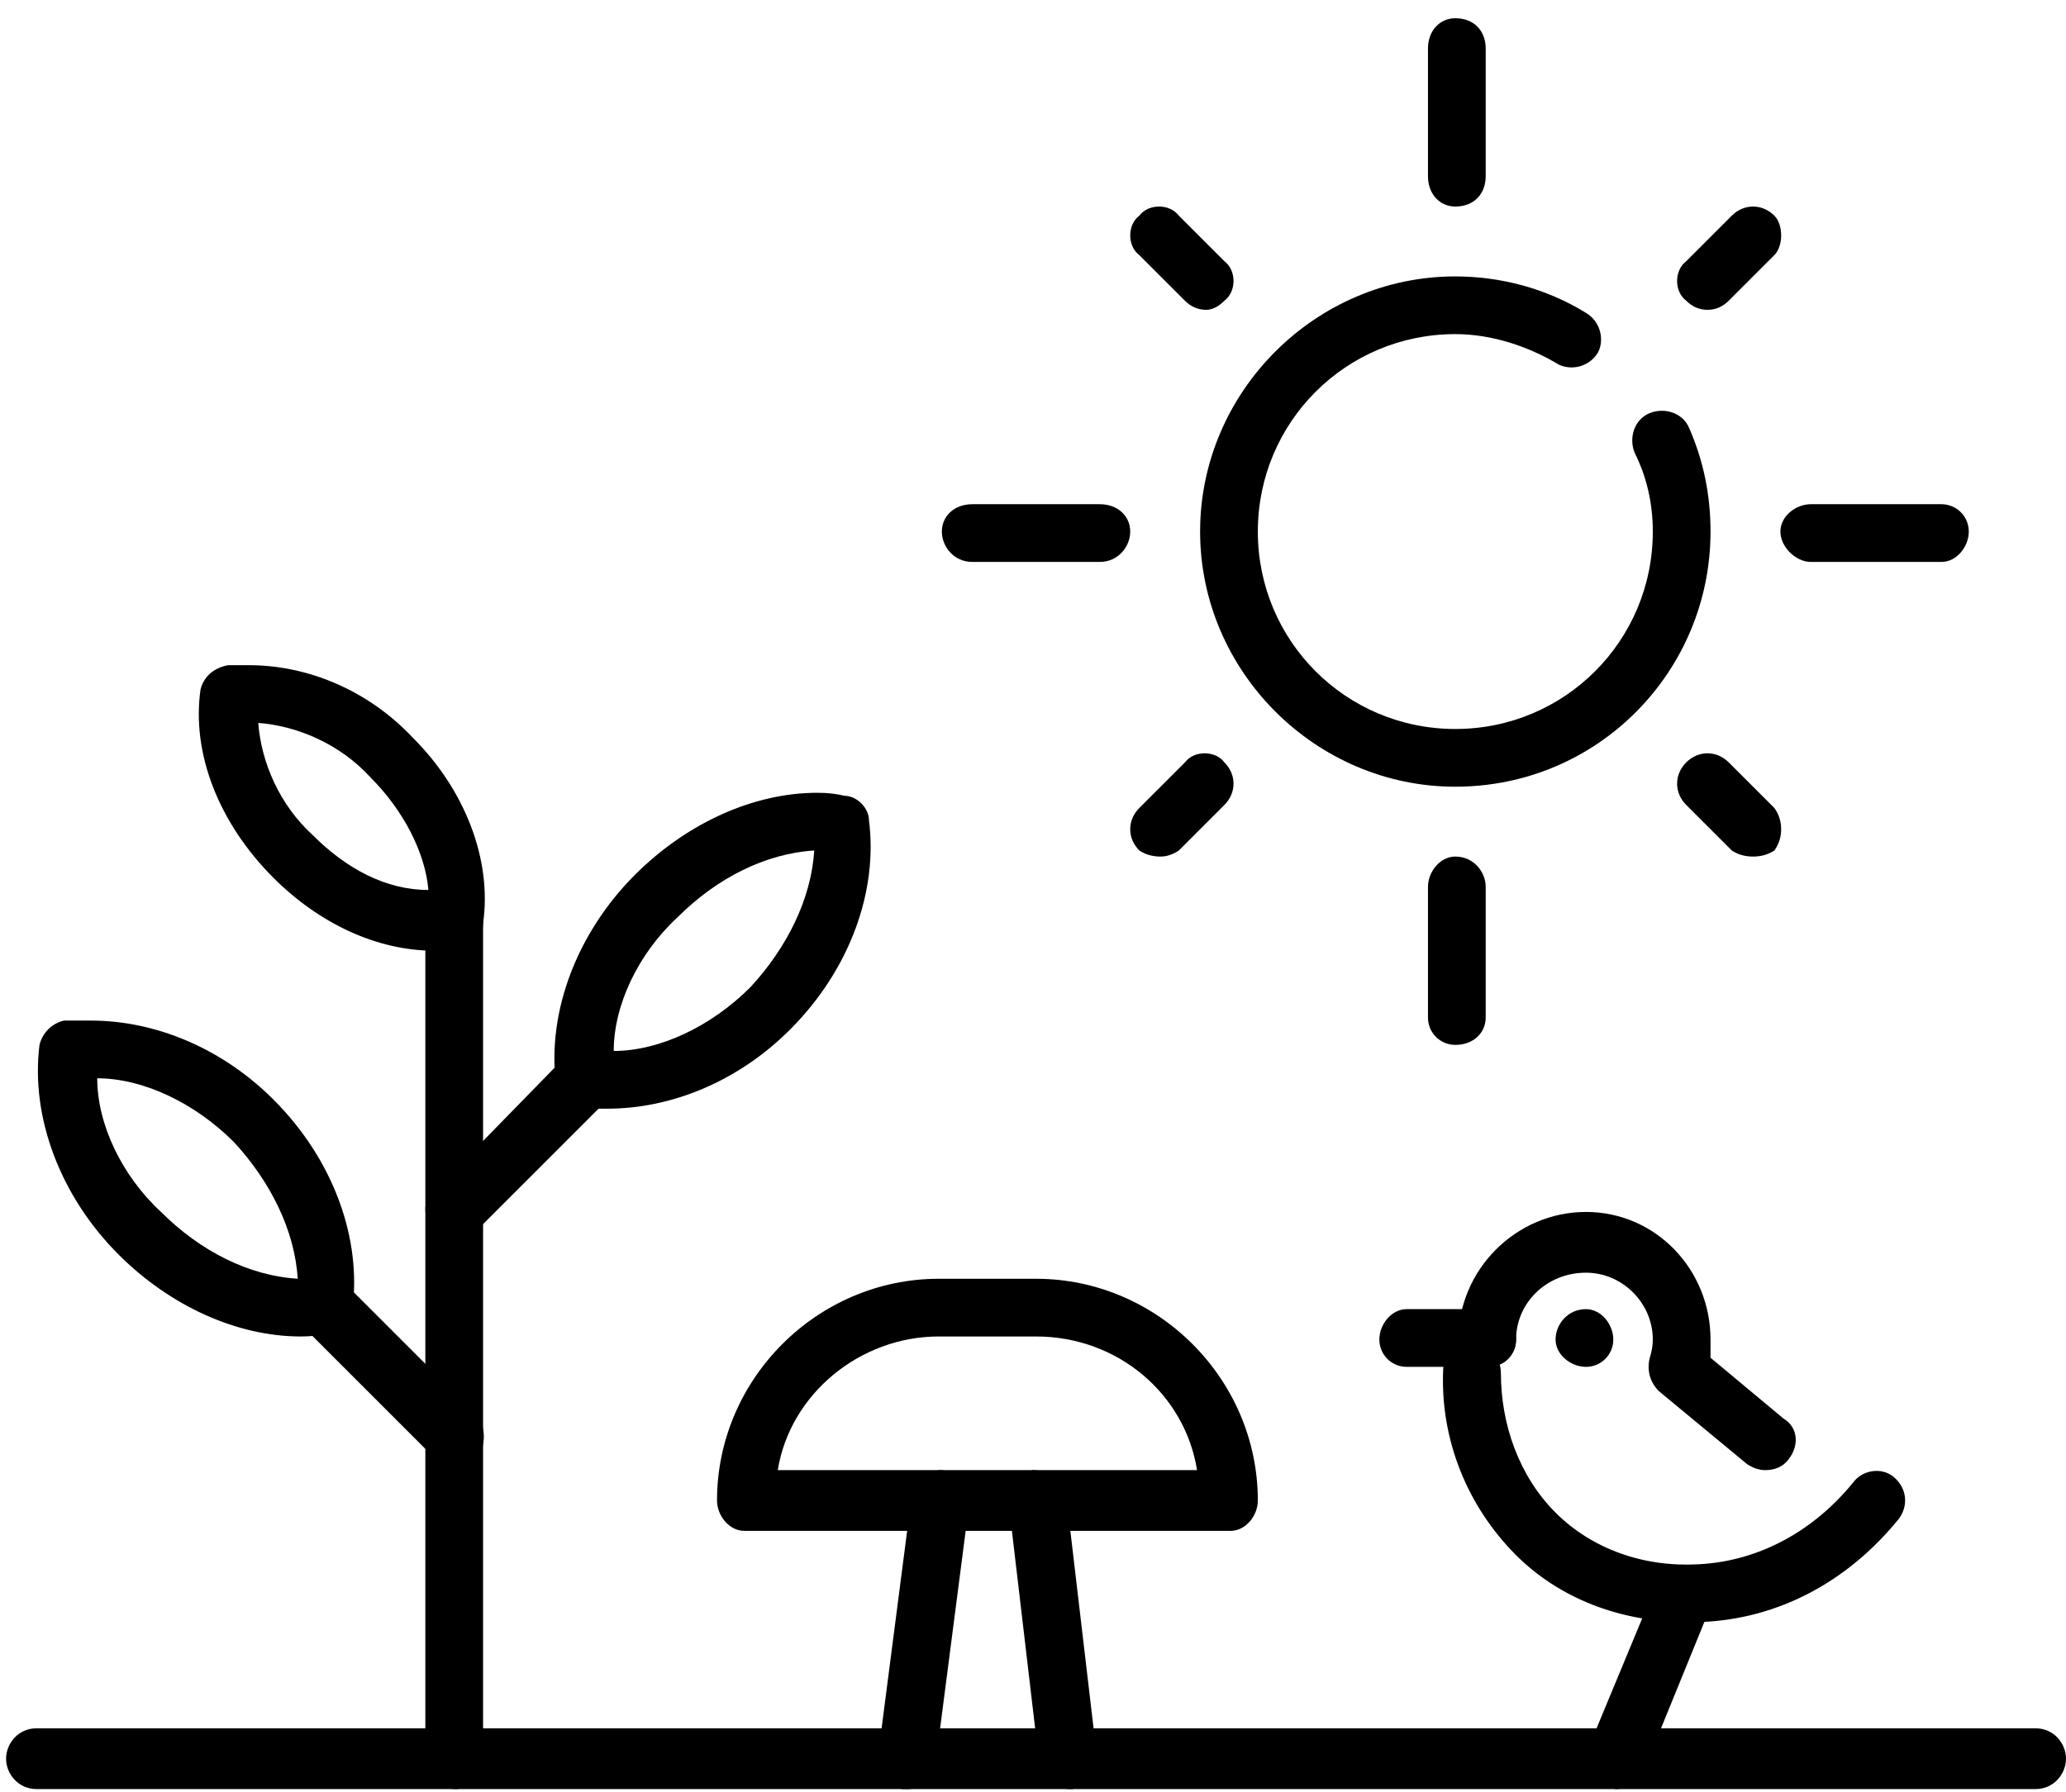
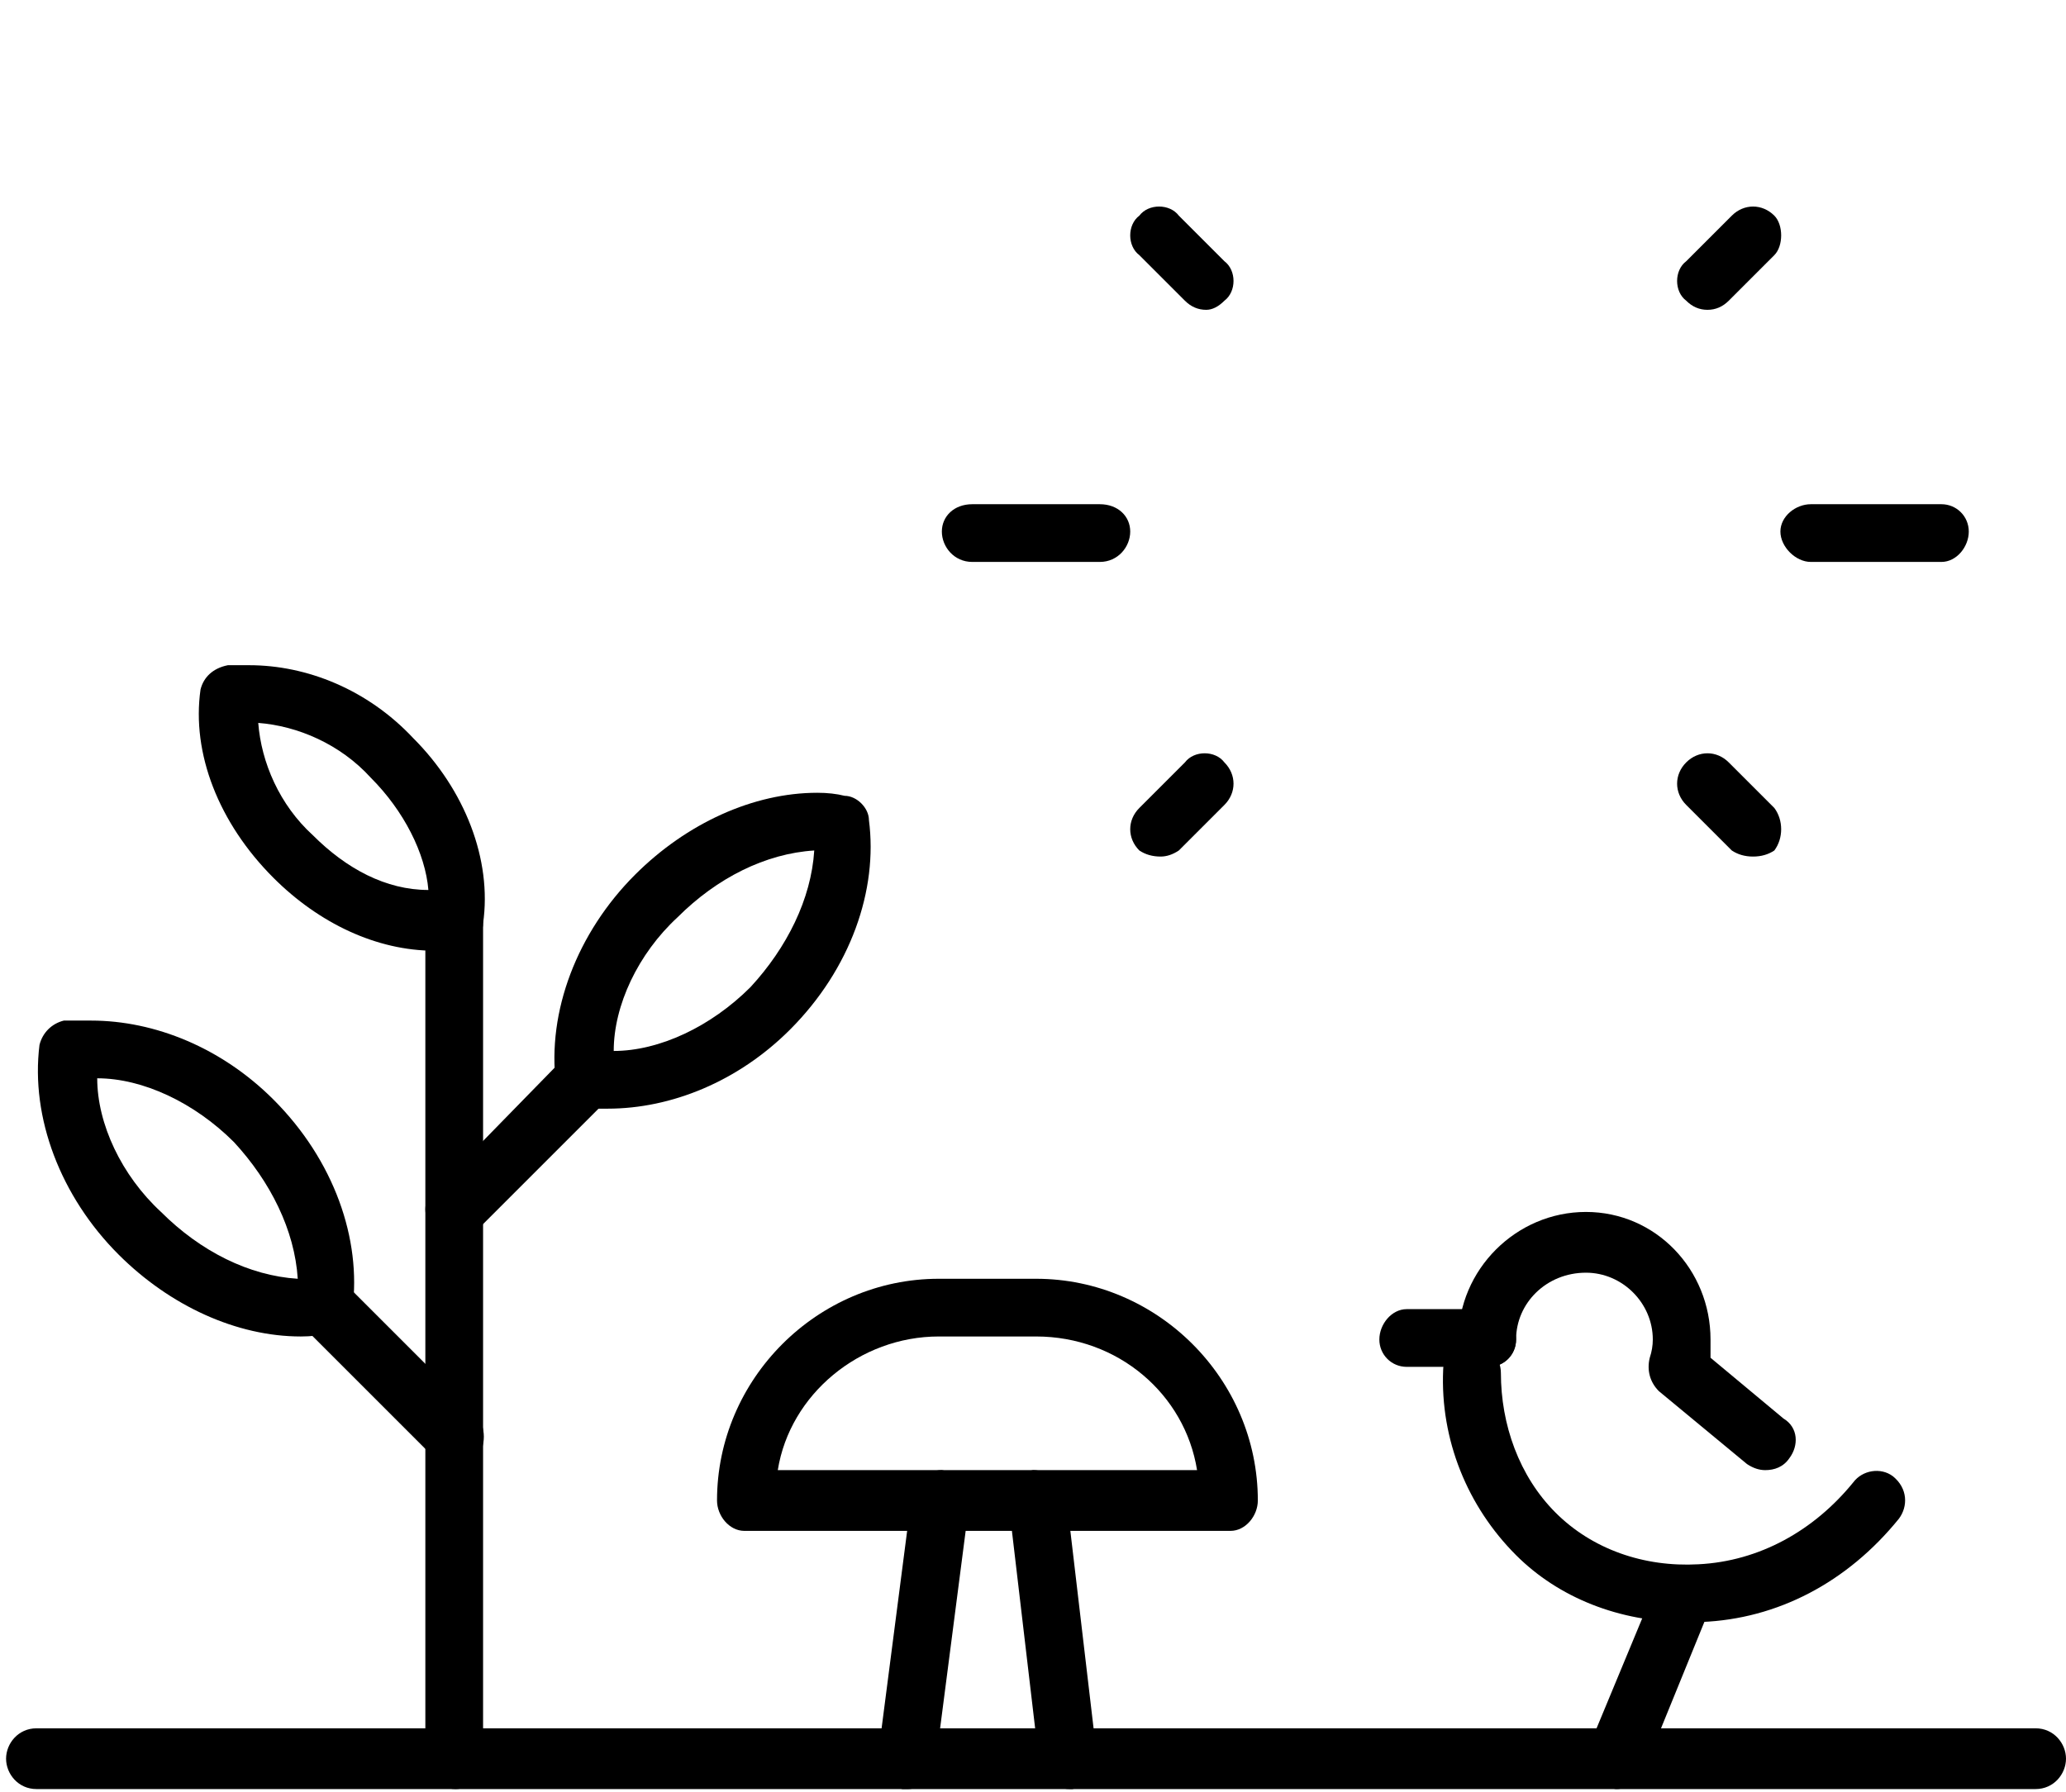
<svg xmlns="http://www.w3.org/2000/svg" version="1.2" viewBox="0 0 68 59" width="68" height="59">
  <style />
  <path d="m67 58.9h-65.8c-0.6 0-1-0.5-1-1 0-0.5 0.4-1 1-1h65.8c0.6 0 1 0.5 1 1 0 0.5-0.4 1-1 1z" />
  <path fill-rule="evenodd" d="m40.5 50.4h-16c-0.5 0-0.9-0.5-0.9-1 0-4 3.3-7.3 7.3-7.3h3.2c4 0 7.3 3.3 7.3 7.3 0 0.5-0.4 1-0.9 1zm-14.9-2h13.8c-0.4-2.5-2.6-4.4-5.3-4.4h-3.2c-2.6 0-4.9 1.9-5.3 4.4z" />
  <path d="m29.9 58.9q-0.1 0-0.2 0c-0.5-0.1-0.9-0.6-0.8-1.1l1.1-8.5c0-0.5 0.5-0.9 1-0.9 0.6 0.1 0.9 0.6 0.9 1.1l-1.1 8.5c-0.1 0.5-0.5 0.9-0.9 0.9z" />
  <path d="m35.2 58.9c-0.5 0-0.9-0.4-1-0.9l-1-8.5c-0.1-0.5 0.3-1 0.8-1.1 0.5 0 1 0.4 1.1 0.9l1 8.5c0.1 0.5-0.3 1-0.8 1.1q-0.1 0-0.1 0z" />
  <path d="m15 58.9c-0.6 0-1-0.5-1-1v-27.6c0-0.6 0.4-1 1-1 0.5 0 0.9 0.4 0.9 1v27.6c0 0.5-0.4 1-0.9 1z" />
  <path d="m15 40.8q-0.4 0-0.7-0.3c-0.4-0.4-0.4-1 0-1.3l4.2-4.3c0.4-0.4 1-0.4 1.4 0 0.4 0.4 0.4 1 0 1.4l-4.2 4.2q-0.3 0.3-0.7 0.3z" />
  <path fill-rule="evenodd" d="m26.9 26.1q0.5 0 0.9 0.1c0.4 0 0.8 0.4 0.8 0.8 0.3 2.3-0.6 4.9-2.6 6.9-1.7 1.7-3.9 2.6-6 2.6q-0.4 0-0.9 0c-0.4-0.1-0.7-0.4-0.8-0.8-0.3-2.4 0.7-5 2.6-6.9 1.7-1.7 3.9-2.7 6-2.7zm-6.7 8.5c1.5 0 3.2-0.8 4.5-2.1 1.2-1.3 2-2.9 2.1-4.5-1.6 0.1-3.2 0.9-4.5 2.2-1.3 1.2-2.1 2.9-2.1 4.4z" />
  <path fill-rule="evenodd" d="m8.2 21.9c1.9 0 3.9 0.8 5.4 2.4 1.7 1.7 2.6 4 2.3 6.1 0 0.4-0.4 0.8-0.8 0.8q-0.4 0.1-0.8 0.1c-1.9 0-3.8-0.9-5.3-2.4-1.8-1.8-2.7-4.1-2.4-6.2 0.1-0.4 0.4-0.7 0.9-0.8q0.3 0 0.7 0zm5.9 7.4c-0.1-1.2-0.8-2.6-1.9-3.7-1-1.1-2.4-1.7-3.7-1.8 0.1 1.3 0.7 2.7 1.8 3.7 1.1 1.1 2.4 1.8 3.8 1.8z" />
  <path d="m15 48.2q-0.4 0-0.7-0.2l-4.3-4.3c-0.3-0.4-0.3-1 0-1.4 0.4-0.3 1-0.3 1.4 0l4.3 4.3c0.3 0.4 0.3 1 0 1.4q-0.3 0.2-0.7 0.2z" />
  <path fill-rule="evenodd" d="m3 33.6c2.1 0 4.3 0.9 6 2.6 2 2 2.9 4.6 2.6 6.9 0 0.4-0.4 0.8-0.8 0.8q-0.4 0.1-0.9 0.1c-2.1 0-4.3-1-6-2.7-1.9-1.9-2.9-4.5-2.6-6.9 0.1-0.4 0.4-0.7 0.8-0.8q0.5 0 0.9 0zm6.8 8.5c-0.1-1.6-0.9-3.2-2.1-4.5-1.3-1.3-3-2.1-4.5-2.1 0 1.5 0.8 3.2 2.1 4.4 1.3 1.3 2.9 2.1 4.5 2.2z" />
  <path d="m49 45h-2.7c-0.5 0-0.9-0.4-0.9-0.9 0-0.5 0.4-1 0.9-1h2.7c0.5 0 0.9 0.5 0.9 1 0 0.5-0.4 0.9-0.9 0.9z" />
-   <path d="m52.2 45c-0.5 0-1-0.4-1-0.9 0-0.5 0.4-1 1-1 0.5 0 0.9 0.5 0.9 1 0 0.5-0.4 0.9-0.9 0.9z" />
  <path d="m58.1 48.4q-0.3 0-0.6-0.2l-2.9-2.4c-0.3-0.3-0.4-0.7-0.3-1.1q0.1-0.3 0.1-0.6c0-1.2-1-2.2-2.2-2.2-1.3 0-2.3 1-2.3 2.2 0 0.5-0.4 0.9-0.9 0.9-0.5 0-1-0.4-1-0.9 0-2.3 1.9-4.2 4.2-4.2 2.3 0 4.1 1.9 4.1 4.2q0 0.3 0 0.6l2.4 2c0.5 0.3 0.5 0.9 0.2 1.3-0.2 0.3-0.5 0.4-0.8 0.4z" />
  <path d="m55.5 53.4c-2.2 0-4.2-0.8-5.6-2.2-1.6-1.6-2.5-3.8-2.4-6.1 0-0.5 0.5-0.9 1-0.9 0.5 0 0.9 0.5 0.9 1 0 1.7 0.6 3.4 1.8 4.6 1.2 1.2 2.9 1.8 4.7 1.7 2-0.1 3.8-1.1 5.1-2.7 0.3-0.4 0.9-0.5 1.3-0.2 0.5 0.4 0.5 1 0.2 1.4-1.7 2.1-4 3.3-6.5 3.4q-0.3 0-0.5 0z" />
  <path d="m53.2 58.9q-0.1 0-0.3-0.1c-0.5-0.2-0.8-0.8-0.6-1.3l2.2-5.3c0.2-0.5 0.7-0.7 1.2-0.5 0.5 0.2 0.7 0.7 0.6 1.2l-2.2 5.4c-0.1 0.3-0.5 0.6-0.9 0.6z" />
-   <path d="m47.9 25.9c-4.6 0-8.4-3.8-8.4-8.4 0-4.6 3.8-8.4 8.4-8.4 1.5 0 3 0.4 4.3 1.2 0.5 0.3 0.6 0.9 0.4 1.3-0.3 0.5-0.9 0.6-1.3 0.4-1-0.6-2.2-1-3.4-1-3.6 0-6.5 2.9-6.5 6.5 0 3.6 2.9 6.5 6.5 6.5 3.6 0 6.5-2.9 6.5-6.5q0-1.4-0.6-2.6c-0.2-0.5 0-1.1 0.5-1.3 0.5-0.2 1.1 0 1.3 0.5q0.7 1.6 0.7 3.4c0 4.6-3.7 8.4-8.4 8.4z" />
-   <path d="m47.9 6.8c-0.5 0-0.9-0.4-0.9-1v-4.2c0-0.6 0.4-1 0.9-1 0.6 0 1 0.4 1 1v4.2c0 0.6-0.4 1-1 1z" />
-   <path d="m47.9 34.4c-0.5 0-0.9-0.4-0.9-0.9v-4.3c0-0.5 0.4-1 0.9-1 0.6 0 1 0.5 1 1v4.3c0 0.5-0.4 0.9-1 0.9z" />
  <path d="m63.9 18.5h-4.3c-0.5 0-1-0.5-1-1 0-0.5 0.5-0.9 1-0.9h4.3c0.5 0 0.9 0.4 0.9 0.9 0 0.5-0.4 1-0.9 1z" />
  <path d="m36.2 18.5h-4.2c-0.6 0-1-0.5-1-1 0-0.5 0.4-0.9 1-0.9h4.2c0.6 0 1 0.4 1 0.9 0 0.5-0.4 1-1 1z" />
  <path d="m38.2 28.2q-0.4 0-0.7-0.2c-0.4-0.4-0.4-1 0-1.4l1.5-1.5c0.3-0.4 1-0.4 1.3 0 0.4 0.4 0.4 1 0 1.4l-1.5 1.5q-0.3 0.2-0.6 0.2z" />
  <path d="m56.2 10.2q-0.4 0-0.7-0.3c-0.4-0.3-0.4-1 0-1.3l1.5-1.5c0.4-0.4 1-0.4 1.4 0 0.3 0.3 0.3 1 0 1.3l-1.5 1.5q-0.3 0.3-0.7 0.3z" />
  <path d="m39.7 10.2q-0.4 0-0.7-0.3l-1.5-1.5c-0.4-0.3-0.4-1 0-1.3 0.3-0.4 1-0.4 1.3 0l1.5 1.5c0.4 0.3 0.4 1 0 1.3q-0.3 0.3-0.6 0.3z" />
  <path d="m57.7 28.2q-0.4 0-0.7-0.2l-1.5-1.5c-0.4-0.4-0.4-1 0-1.4 0.4-0.4 1-0.4 1.4 0l1.5 1.5c0.3 0.4 0.3 1 0 1.4q-0.3 0.2-0.7 0.2z" />
</svg>